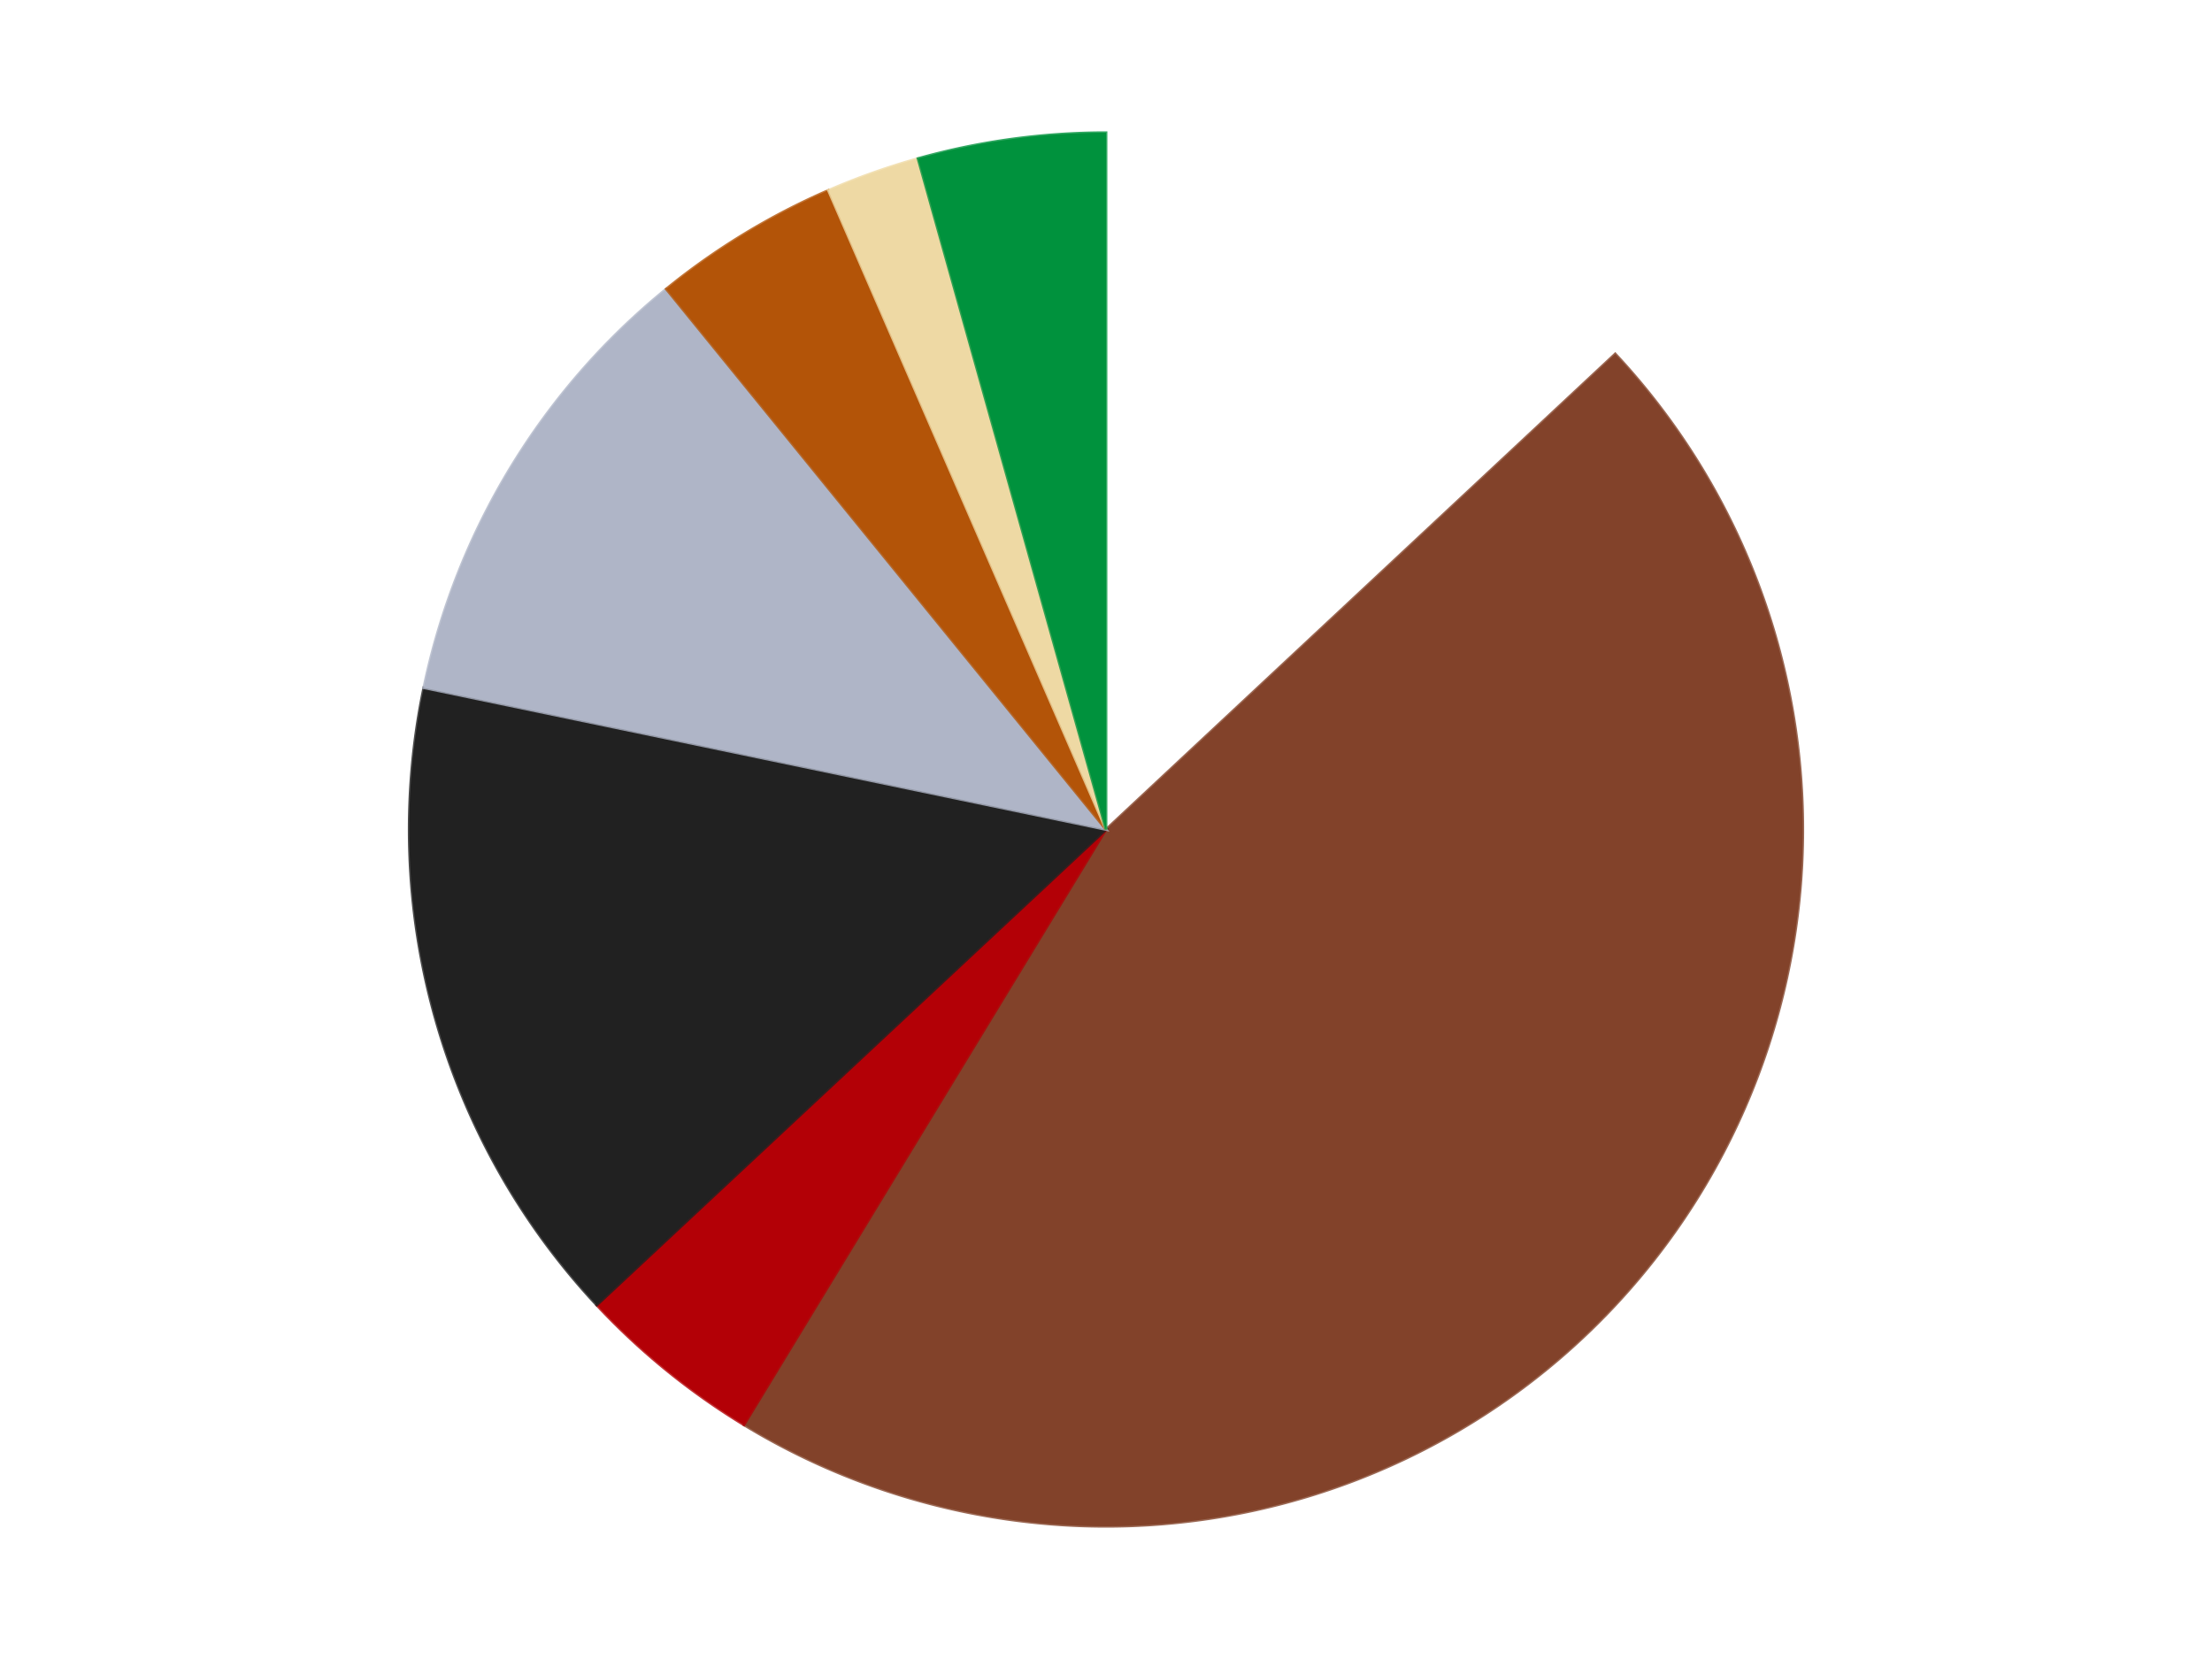
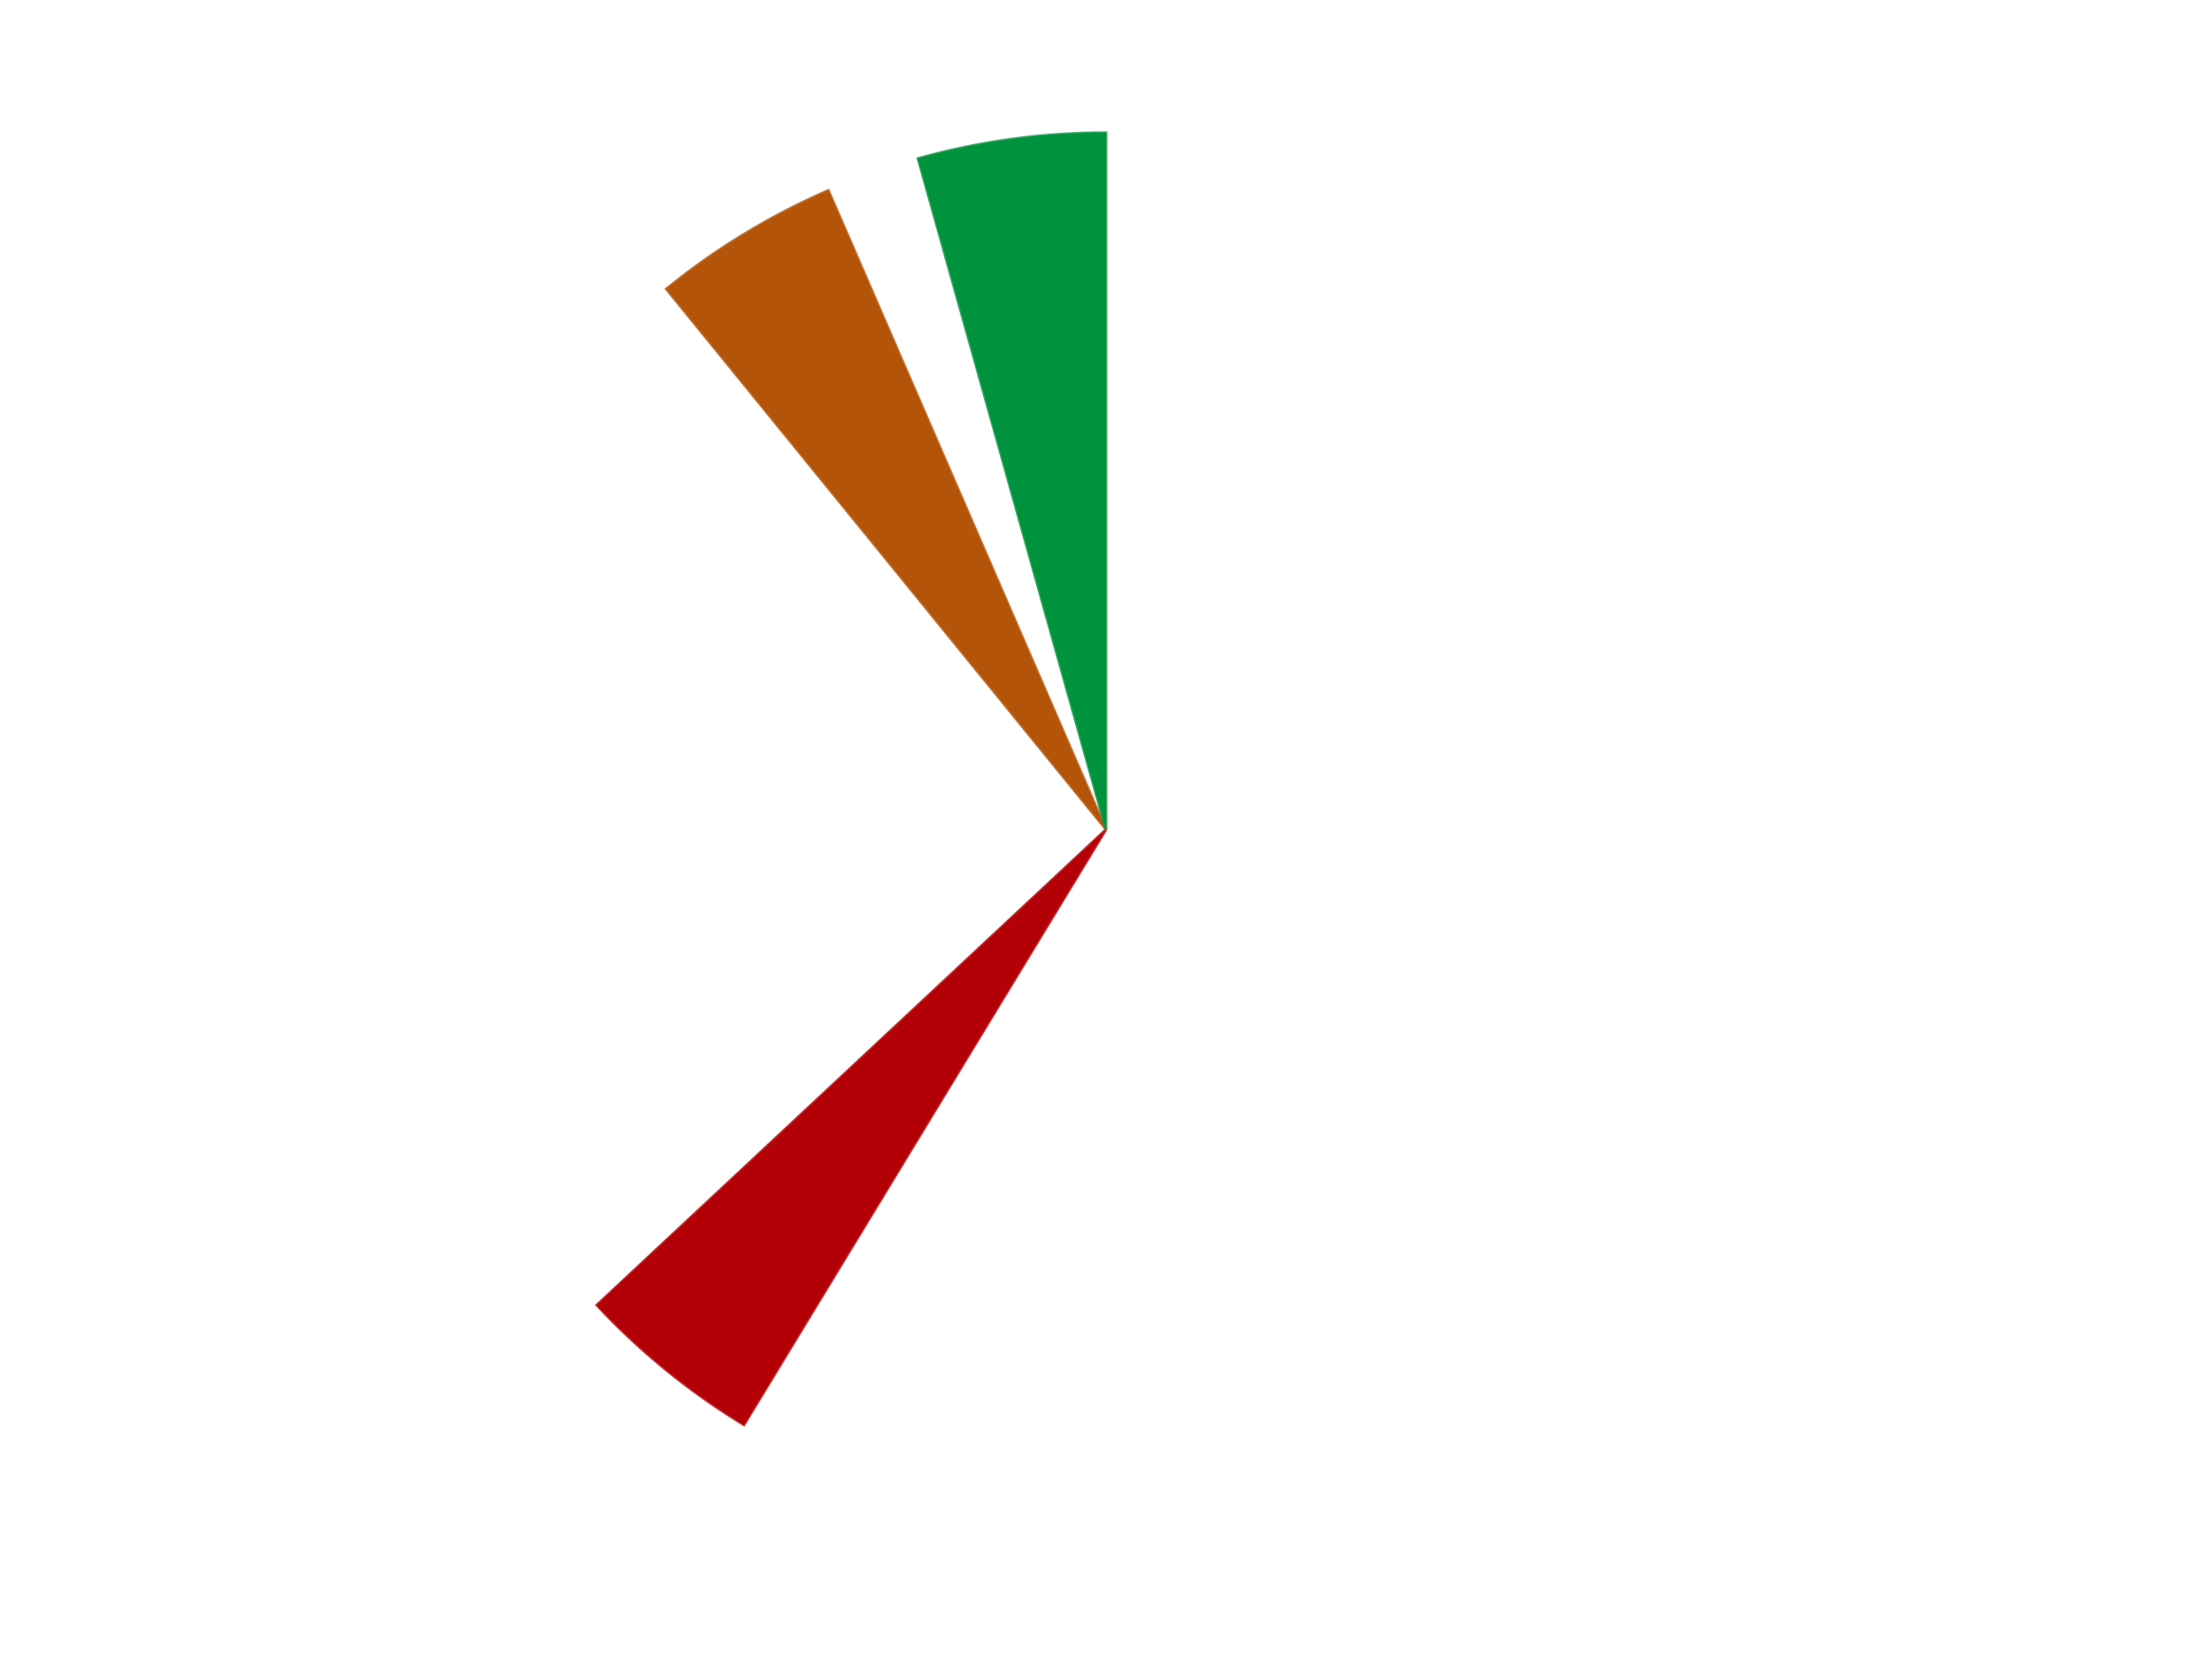
<svg xmlns="http://www.w3.org/2000/svg" xmlns:xlink="http://www.w3.org/1999/xlink" id="chart-5631eb06-79e7-458f-b045-bc5ec6d95abc" class="pygal-chart" viewBox="0 0 800 600">
  <defs>
    <style type="text/css">#chart-5631eb06-79e7-458f-b045-bc5ec6d95abc{-webkit-user-select:none;-webkit-font-smoothing:antialiased;font-family:Consolas,"Liberation Mono",Menlo,Courier,monospace}#chart-5631eb06-79e7-458f-b045-bc5ec6d95abc .title{font-family:Consolas,"Liberation Mono",Menlo,Courier,monospace;font-size:16px}#chart-5631eb06-79e7-458f-b045-bc5ec6d95abc .legends .legend text{font-family:Consolas,"Liberation Mono",Menlo,Courier,monospace;font-size:14px}#chart-5631eb06-79e7-458f-b045-bc5ec6d95abc .axis text{font-family:Consolas,"Liberation Mono",Menlo,Courier,monospace;font-size:10px}#chart-5631eb06-79e7-458f-b045-bc5ec6d95abc .axis text.major{font-family:Consolas,"Liberation Mono",Menlo,Courier,monospace;font-size:10px}#chart-5631eb06-79e7-458f-b045-bc5ec6d95abc .text-overlay text.value{font-family:Consolas,"Liberation Mono",Menlo,Courier,monospace;font-size:16px}#chart-5631eb06-79e7-458f-b045-bc5ec6d95abc .text-overlay text.label{font-family:Consolas,"Liberation Mono",Menlo,Courier,monospace;font-size:10px}#chart-5631eb06-79e7-458f-b045-bc5ec6d95abc .tooltip{font-family:Consolas,"Liberation Mono",Menlo,Courier,monospace;font-size:14px}#chart-5631eb06-79e7-458f-b045-bc5ec6d95abc text.no_data{font-family:Consolas,"Liberation Mono",Menlo,Courier,monospace;font-size:64px}
#chart-5631eb06-79e7-458f-b045-bc5ec6d95abc{background-color:transparent}#chart-5631eb06-79e7-458f-b045-bc5ec6d95abc path,#chart-5631eb06-79e7-458f-b045-bc5ec6d95abc line,#chart-5631eb06-79e7-458f-b045-bc5ec6d95abc rect,#chart-5631eb06-79e7-458f-b045-bc5ec6d95abc circle{-webkit-transition:150ms;-moz-transition:150ms;transition:150ms}#chart-5631eb06-79e7-458f-b045-bc5ec6d95abc .graph &gt; .background{fill:transparent}#chart-5631eb06-79e7-458f-b045-bc5ec6d95abc .plot &gt; .background{fill:transparent}#chart-5631eb06-79e7-458f-b045-bc5ec6d95abc .graph{fill:rgba(0,0,0,.87)}#chart-5631eb06-79e7-458f-b045-bc5ec6d95abc text.no_data{fill:rgba(0,0,0,1)}#chart-5631eb06-79e7-458f-b045-bc5ec6d95abc .title{fill:rgba(0,0,0,1)}#chart-5631eb06-79e7-458f-b045-bc5ec6d95abc .legends .legend text{fill:rgba(0,0,0,.87)}#chart-5631eb06-79e7-458f-b045-bc5ec6d95abc .legends .legend:hover text{fill:rgba(0,0,0,1)}#chart-5631eb06-79e7-458f-b045-bc5ec6d95abc .axis .line{stroke:rgba(0,0,0,1)}#chart-5631eb06-79e7-458f-b045-bc5ec6d95abc .axis .guide.line{stroke:rgba(0,0,0,.54)}#chart-5631eb06-79e7-458f-b045-bc5ec6d95abc .axis .major.line{stroke:rgba(0,0,0,.87)}#chart-5631eb06-79e7-458f-b045-bc5ec6d95abc .axis text.major{fill:rgba(0,0,0,1)}#chart-5631eb06-79e7-458f-b045-bc5ec6d95abc .axis.y .guides:hover .guide.line,#chart-5631eb06-79e7-458f-b045-bc5ec6d95abc .line-graph .axis.x .guides:hover .guide.line,#chart-5631eb06-79e7-458f-b045-bc5ec6d95abc .stackedline-graph .axis.x .guides:hover .guide.line,#chart-5631eb06-79e7-458f-b045-bc5ec6d95abc .xy-graph .axis.x .guides:hover .guide.line{stroke:rgba(0,0,0,1)}#chart-5631eb06-79e7-458f-b045-bc5ec6d95abc .axis .guides:hover text{fill:rgba(0,0,0,1)}#chart-5631eb06-79e7-458f-b045-bc5ec6d95abc .reactive{fill-opacity:1.0;stroke-opacity:.8;stroke-width:1}#chart-5631eb06-79e7-458f-b045-bc5ec6d95abc .ci{stroke:rgba(0,0,0,.87)}#chart-5631eb06-79e7-458f-b045-bc5ec6d95abc .reactive.active,#chart-5631eb06-79e7-458f-b045-bc5ec6d95abc .active .reactive{fill-opacity:0.6;stroke-opacity:.9;stroke-width:4}#chart-5631eb06-79e7-458f-b045-bc5ec6d95abc .ci .reactive.active{stroke-width:1.5}#chart-5631eb06-79e7-458f-b045-bc5ec6d95abc .series text{fill:rgba(0,0,0,1)}#chart-5631eb06-79e7-458f-b045-bc5ec6d95abc .tooltip rect{fill:transparent;stroke:rgba(0,0,0,1);-webkit-transition:opacity 150ms;-moz-transition:opacity 150ms;transition:opacity 150ms}#chart-5631eb06-79e7-458f-b045-bc5ec6d95abc .tooltip .label{fill:rgba(0,0,0,.87)}#chart-5631eb06-79e7-458f-b045-bc5ec6d95abc .tooltip .label{fill:rgba(0,0,0,.87)}#chart-5631eb06-79e7-458f-b045-bc5ec6d95abc .tooltip .legend{font-size:.8em;fill:rgba(0,0,0,.54)}#chart-5631eb06-79e7-458f-b045-bc5ec6d95abc .tooltip .x_label{font-size:.6em;fill:rgba(0,0,0,1)}#chart-5631eb06-79e7-458f-b045-bc5ec6d95abc .tooltip .xlink{font-size:.5em;text-decoration:underline}#chart-5631eb06-79e7-458f-b045-bc5ec6d95abc .tooltip .value{font-size:1.5em}#chart-5631eb06-79e7-458f-b045-bc5ec6d95abc .bound{font-size:.5em}#chart-5631eb06-79e7-458f-b045-bc5ec6d95abc .max-value{font-size:.75em;fill:rgba(0,0,0,.54)}#chart-5631eb06-79e7-458f-b045-bc5ec6d95abc .map-element{fill:transparent;stroke:rgba(0,0,0,.54) !important}#chart-5631eb06-79e7-458f-b045-bc5ec6d95abc .map-element .reactive{fill-opacity:inherit;stroke-opacity:inherit}#chart-5631eb06-79e7-458f-b045-bc5ec6d95abc .color-0,#chart-5631eb06-79e7-458f-b045-bc5ec6d95abc .color-0 a:visited{stroke:#F44336;fill:#F44336}#chart-5631eb06-79e7-458f-b045-bc5ec6d95abc .color-1,#chart-5631eb06-79e7-458f-b045-bc5ec6d95abc .color-1 a:visited{stroke:#3F51B5;fill:#3F51B5}#chart-5631eb06-79e7-458f-b045-bc5ec6d95abc .color-2,#chart-5631eb06-79e7-458f-b045-bc5ec6d95abc .color-2 a:visited{stroke:#009688;fill:#009688}#chart-5631eb06-79e7-458f-b045-bc5ec6d95abc .color-3,#chart-5631eb06-79e7-458f-b045-bc5ec6d95abc .color-3 a:visited{stroke:#FFC107;fill:#FFC107}#chart-5631eb06-79e7-458f-b045-bc5ec6d95abc .color-4,#chart-5631eb06-79e7-458f-b045-bc5ec6d95abc .color-4 a:visited{stroke:#FF5722;fill:#FF5722}#chart-5631eb06-79e7-458f-b045-bc5ec6d95abc .color-5,#chart-5631eb06-79e7-458f-b045-bc5ec6d95abc .color-5 a:visited{stroke:#9C27B0;fill:#9C27B0}#chart-5631eb06-79e7-458f-b045-bc5ec6d95abc .color-6,#chart-5631eb06-79e7-458f-b045-bc5ec6d95abc .color-6 a:visited{stroke:#03A9F4;fill:#03A9F4}#chart-5631eb06-79e7-458f-b045-bc5ec6d95abc .color-7,#chart-5631eb06-79e7-458f-b045-bc5ec6d95abc .color-7 a:visited{stroke:#8BC34A;fill:#8BC34A}#chart-5631eb06-79e7-458f-b045-bc5ec6d95abc .text-overlay .color-0 text{fill:black}#chart-5631eb06-79e7-458f-b045-bc5ec6d95abc .text-overlay .color-1 text{fill:black}#chart-5631eb06-79e7-458f-b045-bc5ec6d95abc .text-overlay .color-2 text{fill:black}#chart-5631eb06-79e7-458f-b045-bc5ec6d95abc .text-overlay .color-3 text{fill:black}#chart-5631eb06-79e7-458f-b045-bc5ec6d95abc .text-overlay .color-4 text{fill:black}#chart-5631eb06-79e7-458f-b045-bc5ec6d95abc .text-overlay .color-5 text{fill:black}#chart-5631eb06-79e7-458f-b045-bc5ec6d95abc .text-overlay .color-6 text{fill:black}#chart-5631eb06-79e7-458f-b045-bc5ec6d95abc .text-overlay .color-7 text{fill:black}
#chart-5631eb06-79e7-458f-b045-bc5ec6d95abc text.no_data{text-anchor:middle}#chart-5631eb06-79e7-458f-b045-bc5ec6d95abc .guide.line{fill:none}#chart-5631eb06-79e7-458f-b045-bc5ec6d95abc .centered{text-anchor:middle}#chart-5631eb06-79e7-458f-b045-bc5ec6d95abc .title{text-anchor:middle}#chart-5631eb06-79e7-458f-b045-bc5ec6d95abc .legends .legend text{fill-opacity:1}#chart-5631eb06-79e7-458f-b045-bc5ec6d95abc .axis.x text{text-anchor:middle}#chart-5631eb06-79e7-458f-b045-bc5ec6d95abc .axis.x:not(.web) text[transform]{text-anchor:start}#chart-5631eb06-79e7-458f-b045-bc5ec6d95abc .axis.x:not(.web) text[transform].backwards{text-anchor:end}#chart-5631eb06-79e7-458f-b045-bc5ec6d95abc .axis.y text{text-anchor:end}#chart-5631eb06-79e7-458f-b045-bc5ec6d95abc .axis.y text[transform].backwards{text-anchor:start}#chart-5631eb06-79e7-458f-b045-bc5ec6d95abc .axis.y2 text{text-anchor:start}#chart-5631eb06-79e7-458f-b045-bc5ec6d95abc .axis.y2 text[transform].backwards{text-anchor:end}#chart-5631eb06-79e7-458f-b045-bc5ec6d95abc .axis .guide.line{stroke-dasharray:4,4;stroke:black}#chart-5631eb06-79e7-458f-b045-bc5ec6d95abc .axis .major.guide.line{stroke-dasharray:6,6;stroke:black}#chart-5631eb06-79e7-458f-b045-bc5ec6d95abc .horizontal .axis.y .guide.line,#chart-5631eb06-79e7-458f-b045-bc5ec6d95abc .horizontal .axis.y2 .guide.line,#chart-5631eb06-79e7-458f-b045-bc5ec6d95abc .vertical .axis.x .guide.line{opacity:0}#chart-5631eb06-79e7-458f-b045-bc5ec6d95abc .horizontal .axis.always_show .guide.line,#chart-5631eb06-79e7-458f-b045-bc5ec6d95abc .vertical .axis.always_show .guide.line{opacity:1 !important}#chart-5631eb06-79e7-458f-b045-bc5ec6d95abc .axis.y .guides:hover .guide.line,#chart-5631eb06-79e7-458f-b045-bc5ec6d95abc .axis.y2 .guides:hover .guide.line,#chart-5631eb06-79e7-458f-b045-bc5ec6d95abc .axis.x .guides:hover .guide.line{opacity:1}#chart-5631eb06-79e7-458f-b045-bc5ec6d95abc .axis .guides:hover text{opacity:1}#chart-5631eb06-79e7-458f-b045-bc5ec6d95abc .nofill{fill:none}#chart-5631eb06-79e7-458f-b045-bc5ec6d95abc .subtle-fill{fill-opacity:.2}#chart-5631eb06-79e7-458f-b045-bc5ec6d95abc .dot{stroke-width:1px;fill-opacity:1;stroke-opacity:1}#chart-5631eb06-79e7-458f-b045-bc5ec6d95abc .dot.active{stroke-width:5px}#chart-5631eb06-79e7-458f-b045-bc5ec6d95abc .dot.negative{fill:transparent}#chart-5631eb06-79e7-458f-b045-bc5ec6d95abc text,#chart-5631eb06-79e7-458f-b045-bc5ec6d95abc tspan{stroke:none !important}#chart-5631eb06-79e7-458f-b045-bc5ec6d95abc .series text.active{opacity:1}#chart-5631eb06-79e7-458f-b045-bc5ec6d95abc .tooltip rect{fill-opacity:.95;stroke-width:.5}#chart-5631eb06-79e7-458f-b045-bc5ec6d95abc .tooltip text{fill-opacity:1}#chart-5631eb06-79e7-458f-b045-bc5ec6d95abc .showable{visibility:hidden}#chart-5631eb06-79e7-458f-b045-bc5ec6d95abc .showable.shown{visibility:visible}#chart-5631eb06-79e7-458f-b045-bc5ec6d95abc .gauge-background{fill:rgba(229,229,229,1);stroke:none}#chart-5631eb06-79e7-458f-b045-bc5ec6d95abc .bg-lines{stroke:transparent;stroke-width:2px}</style>
    <script type="text/javascript">window.pygal = window.pygal || {};window.pygal.config = window.pygal.config || {};window.pygal.config['5631eb06-79e7-458f-b045-bc5ec6d95abc'] = {"allow_interruptions": false, "box_mode": "extremes", "classes": ["pygal-chart"], "css": ["file://style.css", "file://graph.css"], "defs": [], "disable_xml_declaration": false, "dots_size": 2.5, "dynamic_print_values": false, "explicit_size": false, "fill": false, "force_uri_protocol": "https", "formatter": null, "half_pie": false, "height": 600, "include_x_axis": false, "inner_radius": 0, "interpolate": null, "interpolation_parameters": {}, "interpolation_precision": 250, "inverse_y_axis": false, "js": ["//kozea.github.io/pygal.js/2.0.x/pygal-tooltips.min.js"], "legend_at_bottom": false, "legend_at_bottom_columns": null, "legend_box_size": 12, "logarithmic": false, "margin": 20, "margin_bottom": null, "margin_left": null, "margin_right": null, "margin_top": null, "max_scale": 16, "min_scale": 4, "missing_value_fill_truncation": "x", "no_data_text": "No data", "no_prefix": false, "order_min": null, "pretty_print": false, "print_labels": false, "print_values": false, "print_values_position": "center", "print_zeroes": true, "range": null, "rounded_bars": null, "secondary_range": null, "show_dots": true, "show_legend": false, "show_minor_x_labels": true, "show_minor_y_labels": true, "show_only_major_dots": false, "show_x_guides": false, "show_x_labels": true, "show_y_guides": true, "show_y_labels": true, "spacing": 10, "stack_from_top": false, "strict": false, "stroke": true, "stroke_style": null, "style": {"background": "transparent", "ci_colors": [], "colors": ["#F44336", "#3F51B5", "#009688", "#FFC107", "#FF5722", "#9C27B0", "#03A9F4", "#8BC34A", "#FF9800", "#E91E63", "#2196F3", "#4CAF50", "#FFEB3B", "#673AB7", "#00BCD4", "#CDDC39", "#9E9E9E", "#607D8B"], "dot_opacity": "1", "font_family": "Consolas, \"Liberation Mono\", Menlo, Courier, monospace", "foreground": "rgba(0, 0, 0, .87)", "foreground_strong": "rgba(0, 0, 0, 1)", "foreground_subtle": "rgba(0, 0, 0, .54)", "guide_stroke_color": "black", "guide_stroke_dasharray": "4,4", "label_font_family": "Consolas, \"Liberation Mono\", Menlo, Courier, monospace", "label_font_size": 10, "legend_font_family": "Consolas, \"Liberation Mono\", Menlo, Courier, monospace", "legend_font_size": 14, "major_guide_stroke_color": "black", "major_guide_stroke_dasharray": "6,6", "major_label_font_family": "Consolas, \"Liberation Mono\", Menlo, Courier, monospace", "major_label_font_size": 10, "no_data_font_family": "Consolas, \"Liberation Mono\", Menlo, Courier, monospace", "no_data_font_size": 64, "opacity": "1.0", "opacity_hover": "0.6", "plot_background": "transparent", "stroke_opacity": ".8", "stroke_opacity_hover": ".9", "stroke_width": "1", "stroke_width_hover": "4", "title_font_family": "Consolas, \"Liberation Mono\", Menlo, Courier, monospace", "title_font_size": 16, "tooltip_font_family": "Consolas, \"Liberation Mono\", Menlo, Courier, monospace", "tooltip_font_size": 14, "transition": "150ms", "value_background": "rgba(229, 229, 229, 1)", "value_colors": [], "value_font_family": "Consolas, \"Liberation Mono\", Menlo, Courier, monospace", "value_font_size": 16, "value_label_font_family": "Consolas, \"Liberation Mono\", Menlo, Courier, monospace", "value_label_font_size": 10}, "title": null, "tooltip_border_radius": 0, "tooltip_fancy_mode": true, "truncate_label": null, "truncate_legend": null, "width": 800, "x_label_rotation": 0, "x_labels": null, "x_labels_major": null, "x_labels_major_count": null, "x_labels_major_every": null, "x_title": null, "xrange": null, "y_label_rotation": 0, "y_labels": null, "y_labels_major": null, "y_labels_major_count": null, "y_labels_major_every": null, "y_title": null, "zero": 0, "legends": ["White", "Reddish Brown", "Red", "Black", "Light Bluish Gray", "Dark Orange", "Tan", "Green"]}</script>
    <script type="text/javascript" xlink:href="https://kozea.github.io/pygal.js/2.0.x/pygal-tooltips.min.js" />
  </defs>
  <title>Pygal</title>
  <g class="graph pie-graph vertical">
    <rect x="0" y="0" width="800" height="600" class="background" />
    <g transform="translate(20, 20)" class="plot">
      <rect x="0" y="0" width="760" height="560" class="background" />
      <g class="series serie-0 color-0">
        <g class="slices">
          <g class="slice" style="fill: #FFFFFF; stroke: #FFFFFF">
            <path d="M380 28 A252 252 0 0 1 564.171 107.997 L380 280 A0 0 0 0 0 380 280 z" class="slice reactive tooltip-trigger" />
            <desc class="value">6</desc>
            <desc class="x centered">430.19853732062643</desc>
            <desc class="y centered">164.43137601031293</desc>
          </g>
        </g>
      </g>
      <g class="series serie-1 color-1">
        <g class="slices">
          <g class="slice" style="fill: #82422A; stroke: #82422A">
-             <path d="M564.171 107.997 A252 252 0 0 1 249.065 495.314 L380 280 A0 0 0 0 0 380 280 z" class="slice reactive tooltip-trigger" />
            <desc class="value">21</desc>
            <desc class="x centered">477.73962262875693</desc>
            <desc class="y centered">359.5170809850826</desc>
          </g>
        </g>
      </g>
      <g class="series serie-2 color-2">
        <g class="slices">
          <g class="slice" style="fill: #B30006; stroke: #B30006">
            <path d="M249.065 495.314 A252 252 0 0 1 195.829 452.003 L380 280 A0 0 0 0 0 380 280 z" class="slice reactive tooltip-trigger" />
            <desc class="value">2</desc>
            <desc class="x centered">300.4829190149174</desc>
            <desc class="y centered">377.73962262875693</desc>
          </g>
        </g>
      </g>
      <g class="series serie-3 color-3">
        <g class="slices">
          <g class="slice" style="fill: #212121; stroke: #212121">
-             <path d="M195.829 452.003 A252 252 0 0 1 133.271 228.729 L380 280 A0 0 0 0 0 380 280 z" class="slice reactive tooltip-trigger" />
            <desc class="value">7</desc>
            <desc class="x centered">258.67242179417735</desc>
            <desc class="y centered">313.99439316578514</desc>
          </g>
        </g>
      </g>
      <g class="series serie-4 color-4">
        <g class="slices">
          <g class="slice" style="fill: #AFB5C7; stroke: #AFB5C7">
-             <path d="M133.271 228.729 A252 252 0 0 1 220.966 84.521 L380 280 A0 0 0 0 0 380 280 z" class="slice reactive tooltip-trigger" />
            <desc class="value">5</desc>
            <desc class="x centered">272.3431550271424</desc>
            <desc class="y centered">214.5324222955354</desc>
          </g>
        </g>
      </g>
      <g class="series serie-5 color-5">
        <g class="slices">
          <g class="slice" style="fill: #B35408; stroke: #B35408">
            <path d="M220.966 84.521 A252 252 0 0 1 279.603 48.863 L380 280 A0 0 0 0 0 380 280 z" class="slice reactive tooltip-trigger" />
            <desc class="value">2</desc>
            <desc class="x centered">314.53242229553535</desc>
            <desc class="y centered">172.34315502714244</desc>
          </g>
        </g>
      </g>
      <g class="series serie-6 color-6">
        <g class="slices">
          <g class="slice" style="fill: #EED9A4; stroke: #EED9A4">
-             <path d="M279.603 48.863 A252 252 0 0 1 312.011 37.345 L380 280 A0 0 0 0 0 380 280 z" class="slice reactive tooltip-trigger" />
            <desc class="value">1</desc>
            <desc class="x centered">337.8051688664557</desc>
            <desc class="y centered">161.27512381302864</desc>
          </g>
        </g>
      </g>
      <g class="series serie-7 color-7">
        <g class="slices">
          <g class="slice" style="fill: #00923D; stroke: #00923D">
            <path d="M312.011 37.345 A252 252 0 0 1 380 28 L380 280 A0 0 0 0 0 380 280 z" class="slice reactive tooltip-trigger" />
            <desc class="value">2</desc>
            <desc class="x centered">362.843002213873</desc>
            <desc class="y centered">155.17357079942232</desc>
          </g>
        </g>
      </g>
    </g>
    <g class="titles" />
    <g transform="translate(20, 20)" class="plot overlay">
      <g class="series serie-0 color-0" />
      <g class="series serie-1 color-1" />
      <g class="series serie-2 color-2" />
      <g class="series serie-3 color-3" />
      <g class="series serie-4 color-4" />
      <g class="series serie-5 color-5" />
      <g class="series serie-6 color-6" />
      <g class="series serie-7 color-7" />
    </g>
    <g transform="translate(20, 20)" class="plot text-overlay">
      <g class="series serie-0 color-0" />
      <g class="series serie-1 color-1" />
      <g class="series serie-2 color-2" />
      <g class="series serie-3 color-3" />
      <g class="series serie-4 color-4" />
      <g class="series serie-5 color-5" />
      <g class="series serie-6 color-6" />
      <g class="series serie-7 color-7" />
    </g>
    <g transform="translate(20, 20)" class="plot tooltip-overlay">
      <g transform="translate(0 0)" style="opacity: 0" class="tooltip">
        <rect rx="0" ry="0" width="0" height="0" class="tooltip-box" />
        <g class="text" />
      </g>
    </g>
  </g>
</svg>